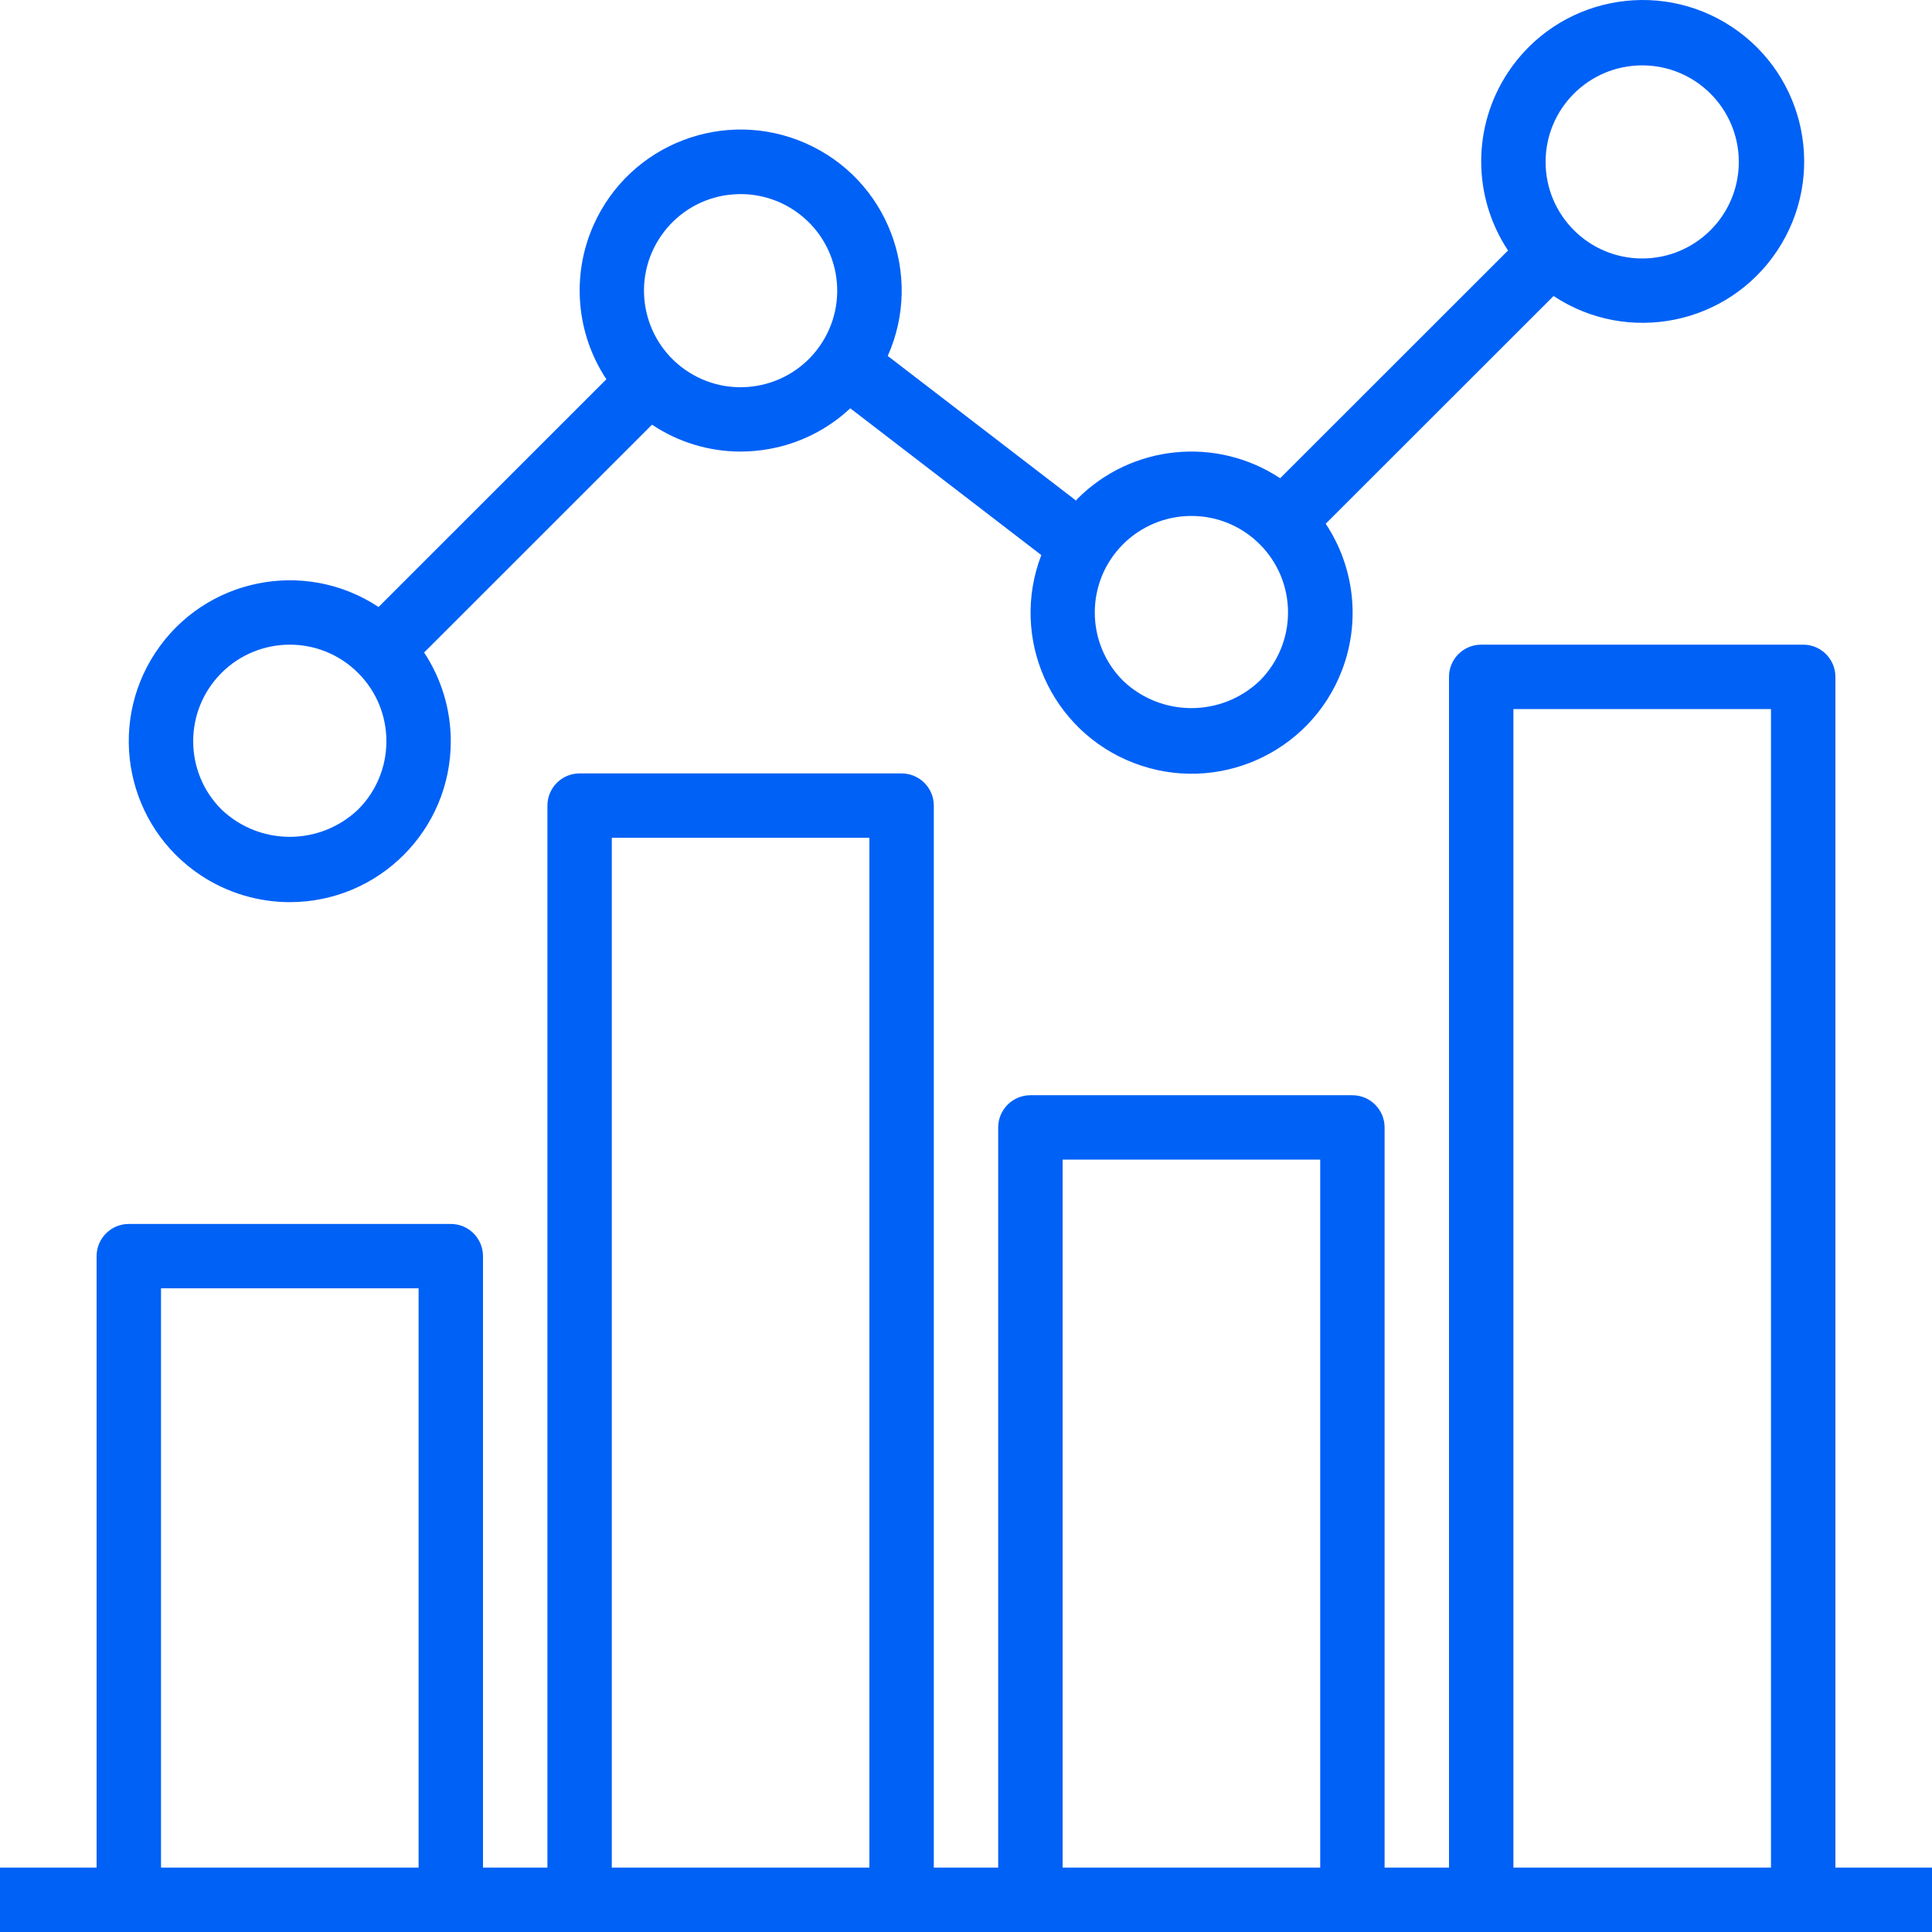
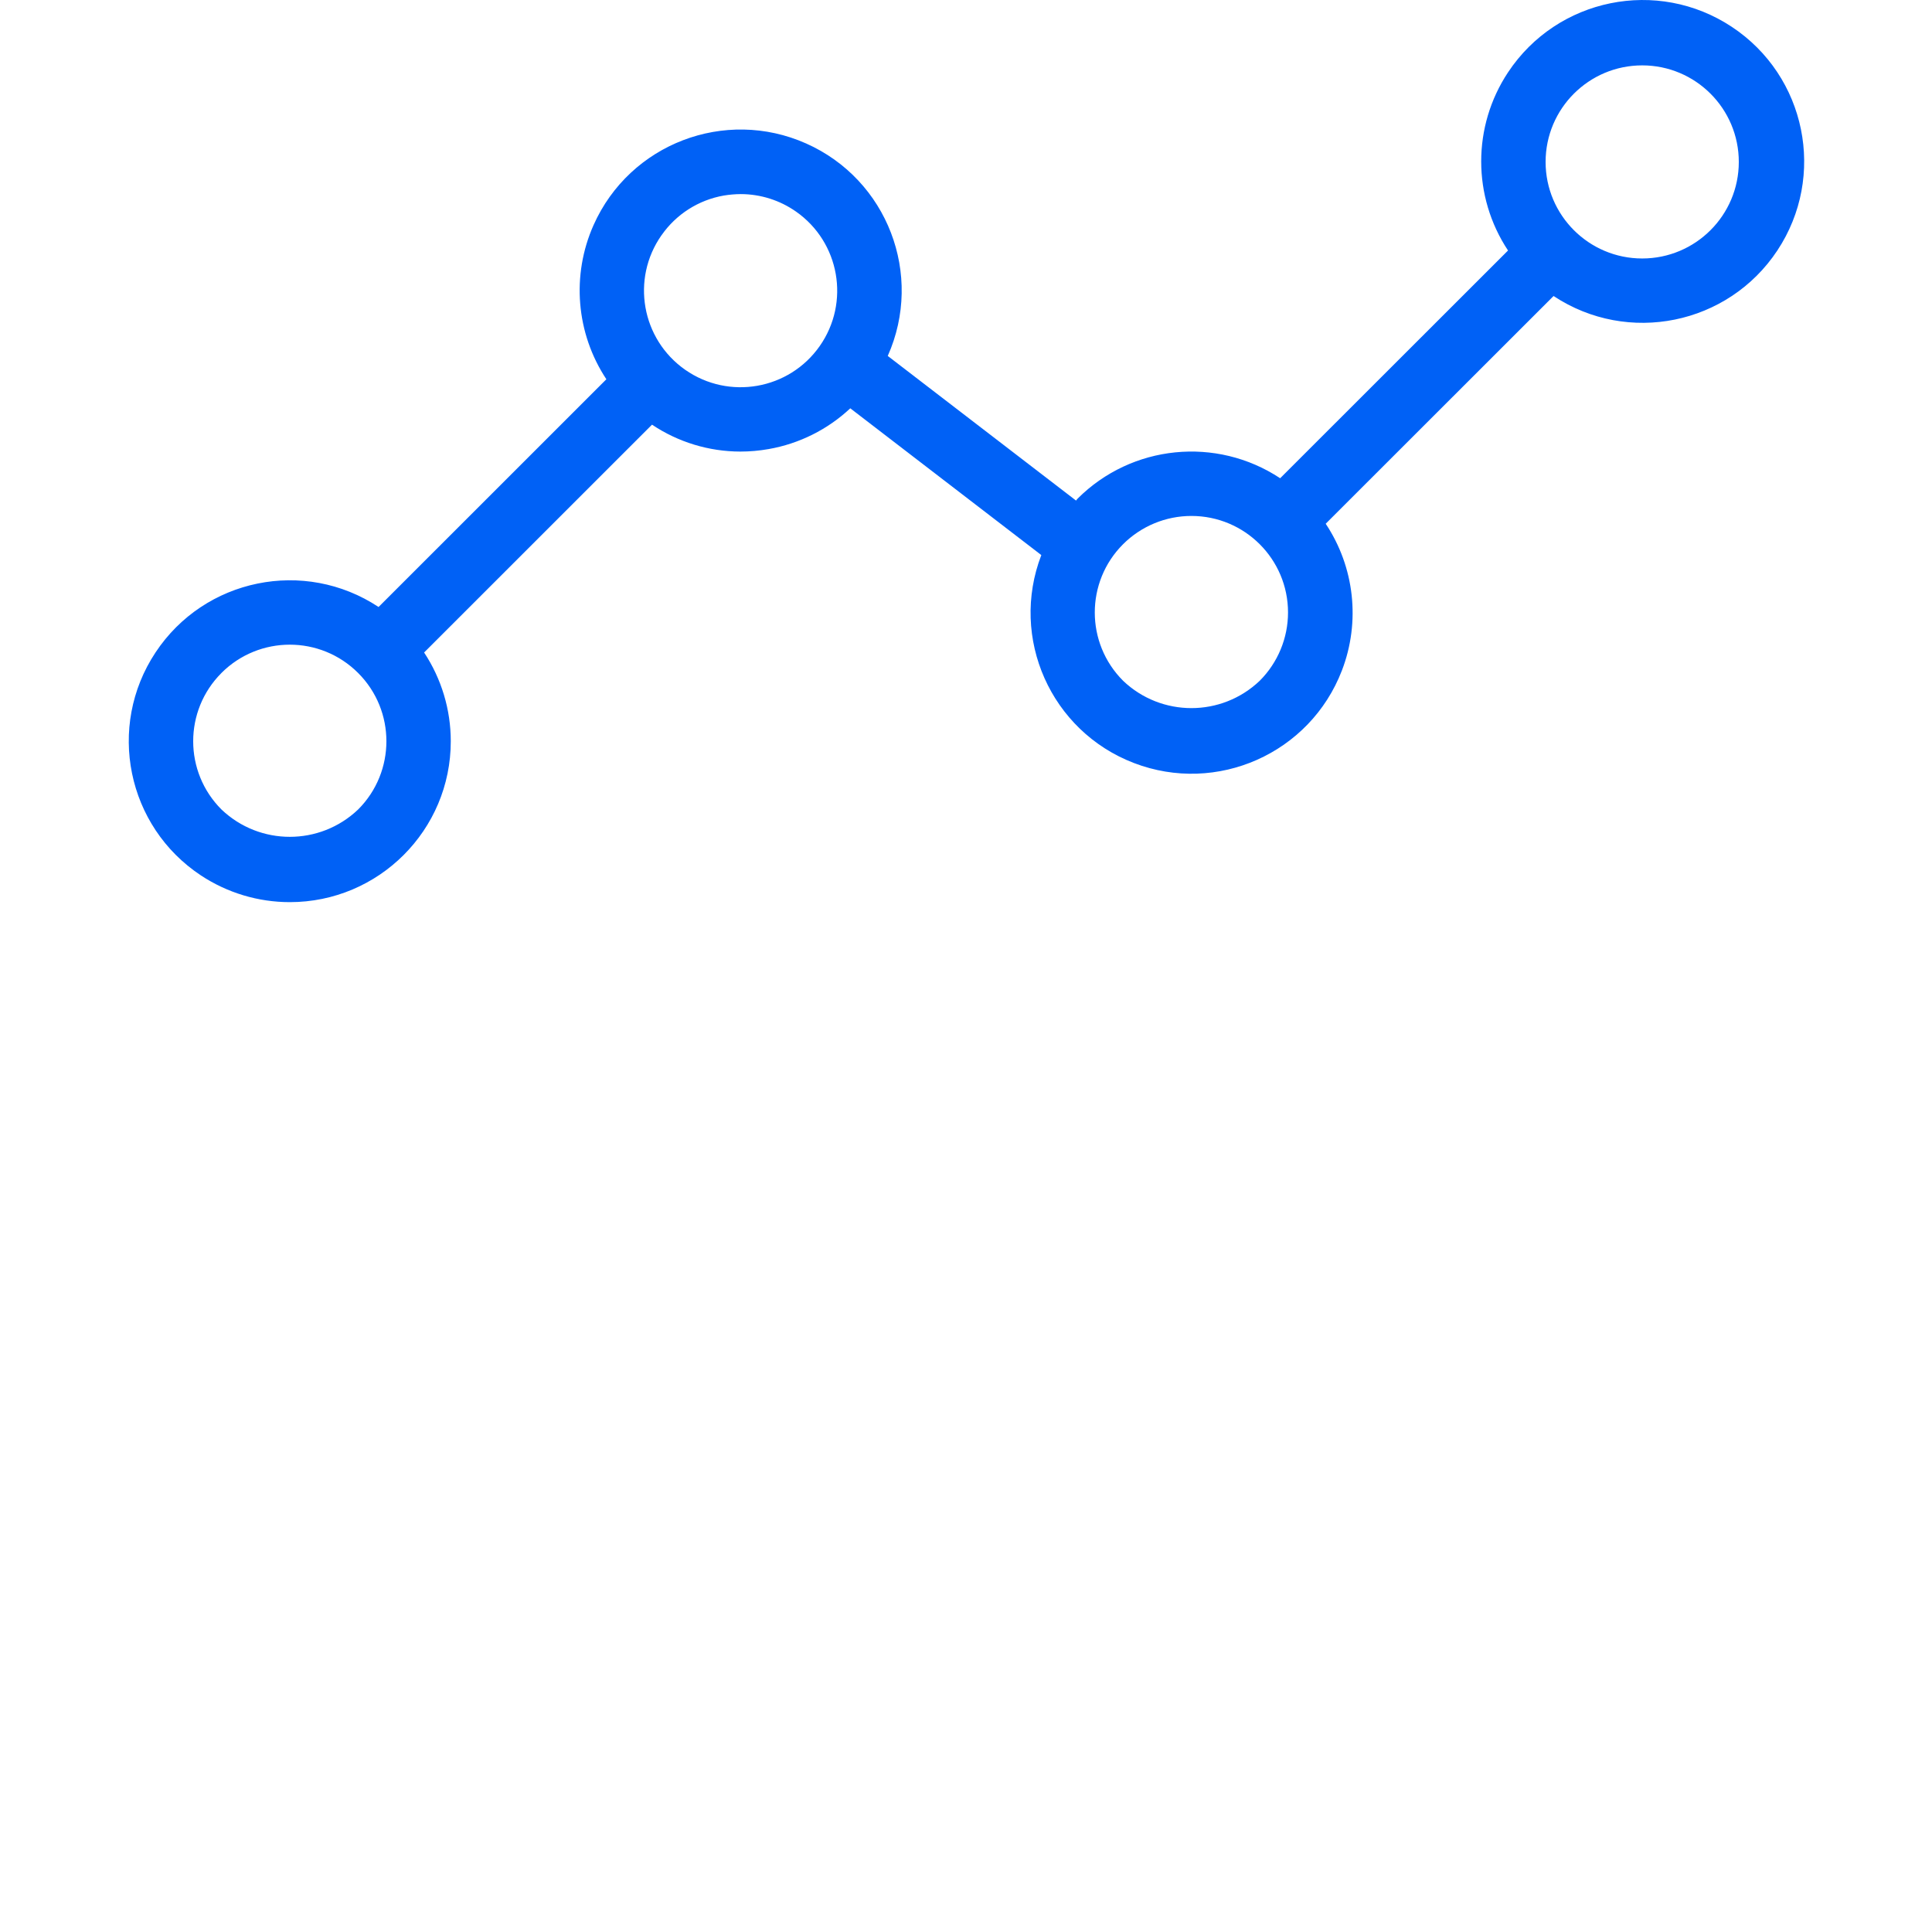
<svg xmlns="http://www.w3.org/2000/svg" width="56" height="56" viewBox="0 0 56 56" fill="none">
-   <path d="M53.2 54.134V19.619C53.2 19.104 52.782 18.686 52.267 18.686H42.933C42.418 18.686 42 19.104 42 19.619V54.134H40.133V32.679C40.133 32.164 39.715 31.746 39.2 31.746H29.867C29.351 31.746 28.933 32.164 28.933 32.679V54.134H27.067V23.351C27.067 22.835 26.649 22.418 26.133 22.418H16.8C16.285 22.418 15.867 22.835 15.867 23.351V54.134H14V36.41C14 35.895 13.582 35.477 13.067 35.477H3.733C3.218 35.477 2.8 35.895 2.8 36.41V54.134H0V56H56V54.134H53.2ZM12.133 54.134H4.667V37.343H12.133V54.134ZM25.2 54.134H17.733V24.283H25.2V54.134ZM38.267 54.134H30.8V33.612H38.267V54.134ZM51.333 54.134H43.867V20.552H51.333V54.134Z" fill="#0061F6" />
  <path d="M5.826 25.376C6.59 25.88 7.485 26.149 8.4 26.149C10.977 26.149 13.067 24.061 13.066 21.485C13.066 20.57 12.797 19.676 12.293 18.913L18.899 12.309C19.656 12.816 20.546 13.087 21.457 13.089C21.732 13.089 22.006 13.065 22.277 13.017C23.165 12.862 23.988 12.451 24.646 11.835L30.183 16.089C29.259 18.494 30.46 21.192 32.866 22.116C35.272 23.04 37.971 21.839 38.896 19.434C39.438 18.024 39.263 16.439 38.426 15.181L45.031 8.58C47.186 10.006 50.09 9.415 51.517 7.261C52.944 5.106 52.353 2.204 50.197 0.778C48.042 -0.648 45.138 -0.058 43.711 2.097C42.674 3.662 42.674 5.695 43.711 7.261L37.106 13.862C35.257 12.64 32.802 12.887 31.234 14.454C31.216 14.472 31.206 14.492 31.189 14.509L25.732 10.317C26.78 7.963 25.721 5.206 23.367 4.159C21.012 3.111 18.254 4.169 17.205 6.523C16.557 7.978 16.697 9.664 17.576 10.993L10.973 17.594C8.823 16.173 5.928 16.764 4.507 18.913C3.085 21.061 3.676 23.955 5.826 25.376ZM47.6 1.895C49.146 1.895 50.4 3.148 50.4 4.694C50.4 6.239 49.146 7.492 47.6 7.492C46.054 7.492 44.8 6.239 44.8 4.694C44.8 3.148 46.054 1.895 47.6 1.895ZM32.552 15.775C33.078 15.25 33.79 14.955 34.533 14.955C36.08 14.955 37.334 16.207 37.334 17.753C37.334 18.496 37.038 19.208 36.513 19.733C35.405 20.789 33.662 20.789 32.554 19.733C31.46 18.64 31.459 16.868 32.552 15.775ZM19.173 6.82L19.174 6.82C19.598 6.21 20.248 5.796 20.98 5.668C21.143 5.641 21.307 5.627 21.472 5.626C22.045 5.627 22.604 5.804 23.073 6.133C24.34 7.02 24.647 8.765 23.76 10.031C22.873 11.297 21.127 11.604 19.86 10.718C18.594 9.831 18.286 8.086 19.173 6.82ZM6.419 19.507C6.42 19.506 6.42 19.506 6.42 19.505C7.514 18.413 9.287 18.413 10.38 19.506C11.474 20.599 11.473 22.372 10.38 23.464C9.271 24.52 7.529 24.52 6.42 23.464C5.327 22.372 5.326 20.6 6.419 19.507Z" fill="#0061F6" />
</svg>